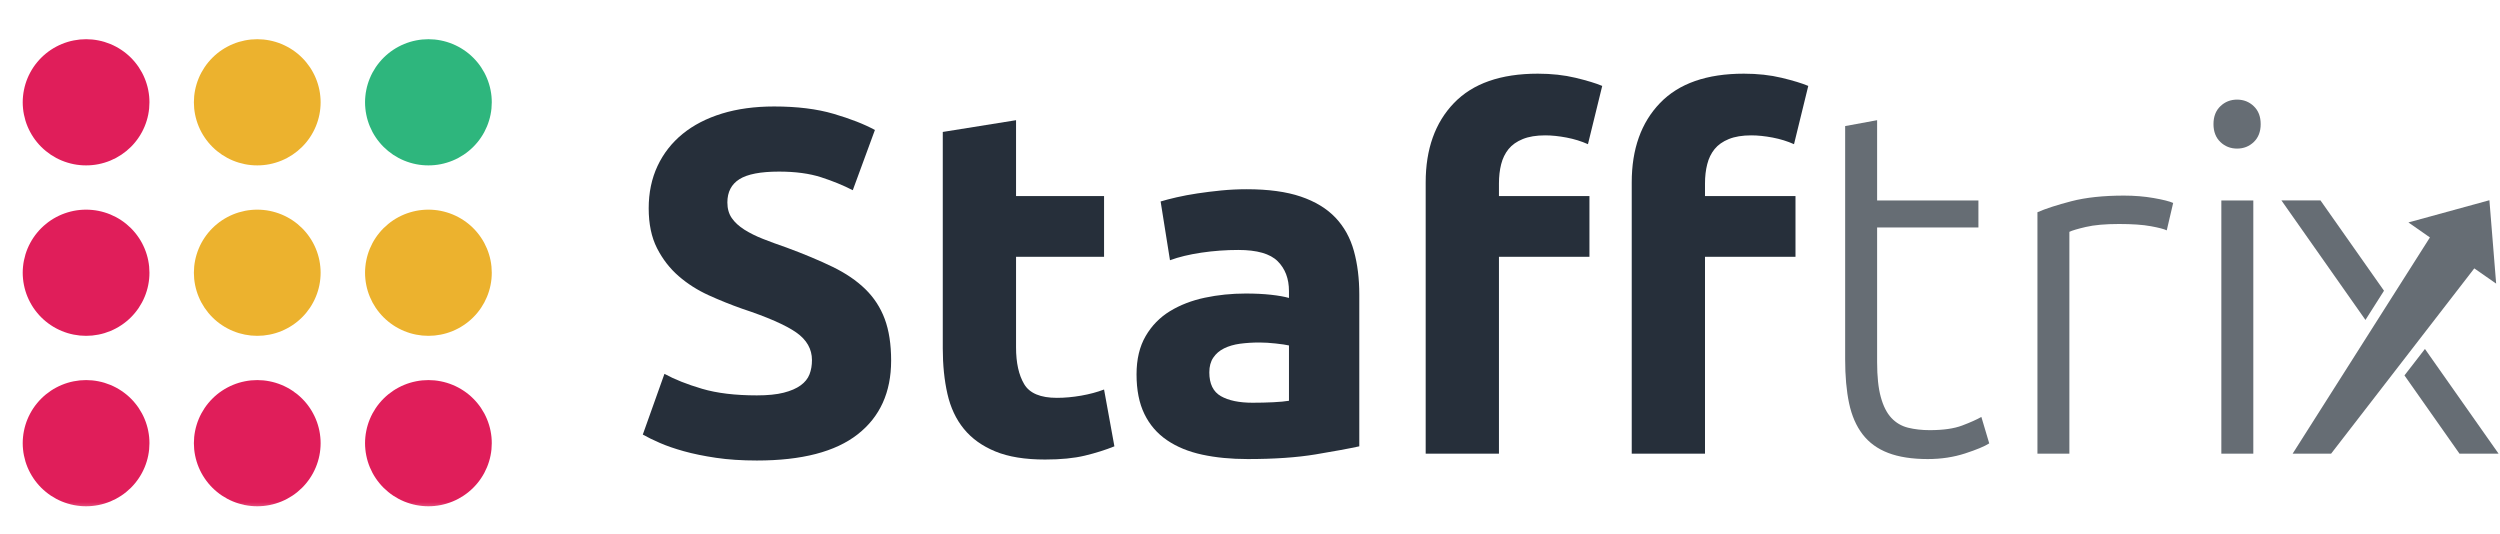
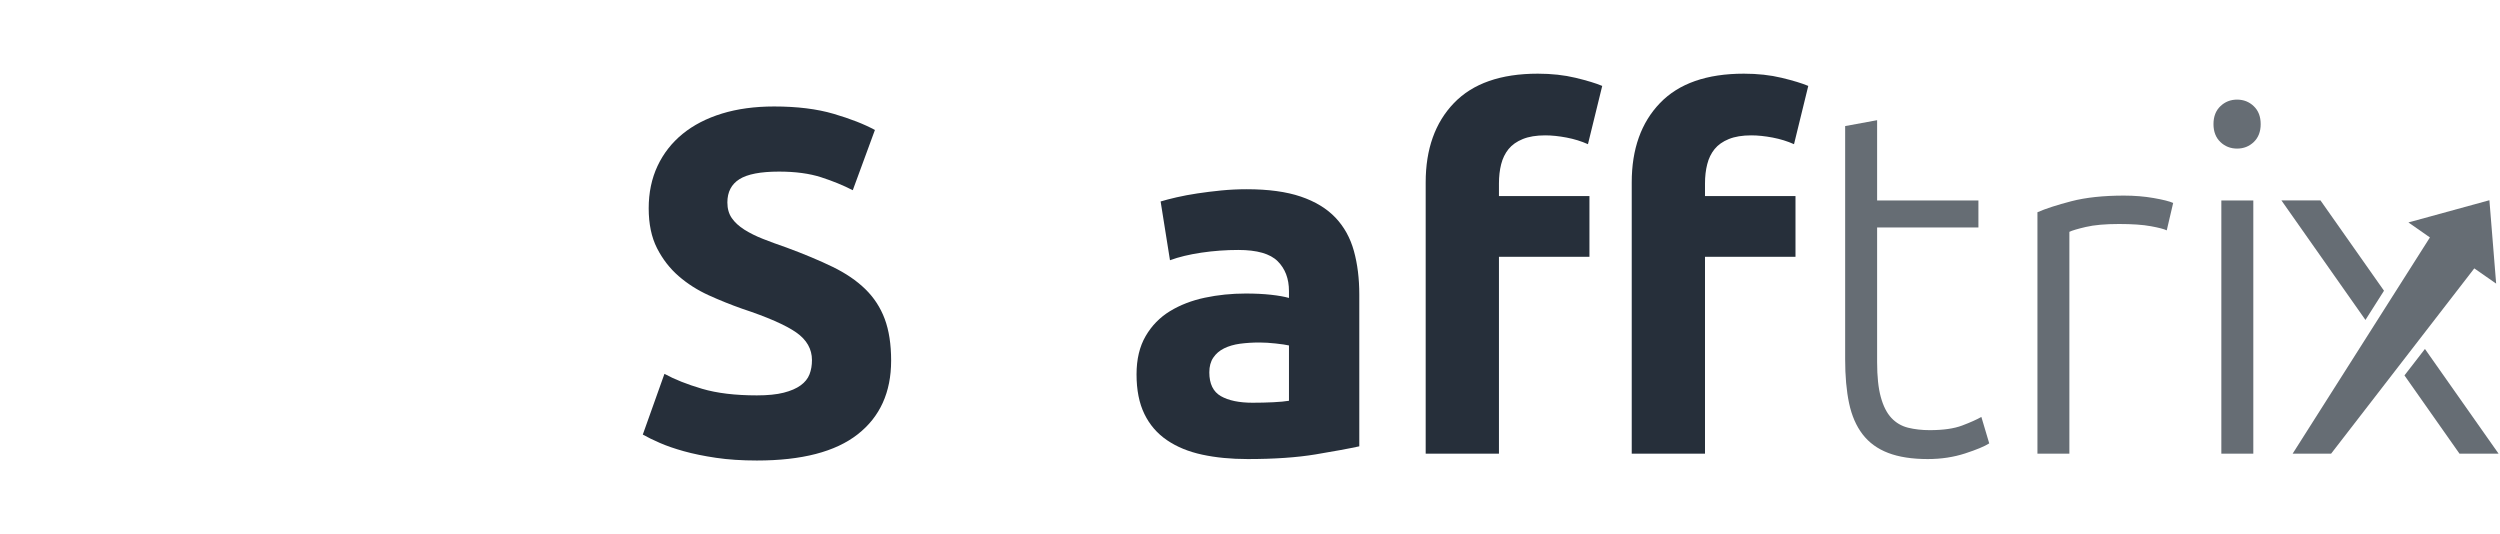
<svg xmlns="http://www.w3.org/2000/svg" width="117" height="25" viewBox="0 0 117 25" fill="none">
  <mask id="mask0_42_605" style="mask-type:luminance" maskUnits="userSpaceOnUse" x="0" y="0" width="25" height="25">
    <path d="M0 0.547H24.083V24.453H0V0.547Z" fill="white" />
  </mask>
  <g mask="url(#mask0_42_605)">
    <mask id="mask1_42_605" style="mask-type:luminance" maskUnits="userSpaceOnUse" x="-1" y="0" width="26" height="25">
-       <path d="M24.101 0.547H-0.047V24.469H24.101V0.547Z" fill="white" />
-     </mask>
+       </mask>
    <g mask="url(#mask1_42_605)">
      <path d="M17.084 20.741C17.084 20.837 17.089 20.934 17.099 21.03C17.108 21.126 17.122 21.222 17.142 21.317C17.16 21.412 17.184 21.505 17.212 21.598C17.24 21.691 17.273 21.782 17.31 21.871C17.347 21.96 17.389 22.047 17.434 22.133C17.48 22.218 17.53 22.301 17.584 22.381C17.638 22.462 17.696 22.539 17.758 22.614C17.819 22.689 17.884 22.76 17.953 22.829C18.022 22.897 18.094 22.962 18.169 23.023C18.244 23.085 18.322 23.142 18.402 23.196C18.483 23.249 18.566 23.299 18.652 23.345C18.738 23.39 18.825 23.432 18.915 23.469C19.005 23.506 19.096 23.538 19.189 23.566C19.282 23.594 19.376 23.618 19.471 23.637C19.566 23.655 19.662 23.67 19.759 23.679C19.856 23.689 19.953 23.693 20.05 23.693C20.147 23.693 20.244 23.689 20.34 23.679C20.437 23.67 20.533 23.655 20.628 23.637C20.723 23.618 20.817 23.594 20.91 23.566C21.003 23.538 21.095 23.506 21.184 23.469C21.274 23.432 21.362 23.39 21.448 23.345C21.533 23.299 21.616 23.249 21.697 23.196C21.778 23.142 21.856 23.085 21.931 23.023C22.006 22.962 22.078 22.897 22.146 22.829C22.215 22.76 22.28 22.689 22.342 22.614C22.404 22.539 22.461 22.462 22.515 22.381C22.569 22.301 22.619 22.218 22.665 22.133C22.71 22.047 22.752 21.96 22.789 21.871C22.826 21.782 22.859 21.691 22.887 21.598C22.916 21.505 22.939 21.412 22.958 21.317C22.977 21.222 22.991 21.126 23.001 21.03C23.01 20.934 23.015 20.837 23.015 20.741C23.015 20.644 23.01 20.547 23.001 20.451C22.991 20.355 22.977 20.26 22.958 20.165C22.939 20.07 22.916 19.976 22.887 19.884C22.859 19.791 22.826 19.7 22.789 19.611C22.752 19.521 22.71 19.434 22.665 19.349C22.619 19.264 22.569 19.181 22.515 19.1C22.461 19.02 22.404 18.942 22.342 18.868C22.28 18.793 22.215 18.721 22.146 18.653C22.078 18.584 22.006 18.52 21.931 18.458C21.856 18.397 21.778 18.34 21.697 18.286C21.616 18.232 21.533 18.182 21.448 18.137C21.362 18.091 21.274 18.05 21.184 18.013C21.095 17.976 21.003 17.943 20.91 17.915C20.817 17.887 20.723 17.864 20.628 17.845C20.533 17.826 20.437 17.812 20.34 17.802C20.244 17.793 20.147 17.788 20.05 17.788C19.953 17.788 19.856 17.793 19.759 17.802C19.662 17.812 19.566 17.826 19.471 17.845C19.376 17.864 19.282 17.887 19.189 17.915C19.096 17.943 19.005 17.976 18.915 18.013C18.825 18.05 18.738 18.091 18.652 18.137C18.566 18.182 18.483 18.232 18.402 18.286C18.322 18.34 18.244 18.397 18.169 18.458C18.094 18.52 18.022 18.584 17.953 18.653C17.884 18.721 17.819 18.793 17.758 18.868C17.696 18.942 17.638 19.02 17.584 19.1C17.53 19.181 17.48 19.264 17.434 19.349C17.389 19.434 17.347 19.521 17.31 19.611C17.273 19.7 17.24 19.791 17.212 19.884C17.184 19.976 17.16 20.07 17.142 20.165C17.122 20.26 17.108 20.355 17.099 20.451C17.089 20.547 17.084 20.644 17.084 20.741Z" fill="#E01E5A" />
      <path d="M17.084 12.764C17.084 12.861 17.089 12.957 17.099 13.053C17.108 13.15 17.122 13.245 17.142 13.34C17.16 13.435 17.184 13.529 17.212 13.621C17.24 13.714 17.273 13.805 17.31 13.894C17.347 13.983 17.389 14.071 17.434 14.156C17.48 14.241 17.53 14.324 17.584 14.405C17.638 14.485 17.696 14.562 17.758 14.637C17.819 14.712 17.884 14.784 17.953 14.852C18.022 14.921 18.094 14.985 18.169 15.047C18.244 15.108 18.322 15.166 18.402 15.219C18.483 15.273 18.566 15.323 18.652 15.368C18.738 15.414 18.825 15.455 18.915 15.492C19.005 15.529 19.096 15.562 19.189 15.59C19.282 15.618 19.376 15.641 19.471 15.66C19.566 15.679 19.662 15.693 19.759 15.703C19.856 15.712 19.953 15.717 20.05 15.717C20.147 15.717 20.244 15.712 20.34 15.703C20.437 15.693 20.533 15.679 20.628 15.66C20.723 15.641 20.817 15.618 20.91 15.59C21.003 15.562 21.095 15.529 21.184 15.492C21.274 15.455 21.362 15.414 21.448 15.368C21.533 15.323 21.616 15.273 21.697 15.219C21.778 15.166 21.856 15.108 21.931 15.047C22.006 14.985 22.078 14.921 22.146 14.852C22.215 14.784 22.28 14.712 22.342 14.637C22.404 14.562 22.461 14.485 22.515 14.405C22.569 14.324 22.619 14.241 22.665 14.156C22.71 14.071 22.752 13.983 22.789 13.894C22.826 13.805 22.859 13.714 22.887 13.621C22.916 13.529 22.939 13.435 22.958 13.34C22.977 13.245 22.991 13.15 23.001 13.053C23.01 12.957 23.015 12.861 23.015 12.764C23.015 12.668 23.01 12.571 23.001 12.475C22.991 12.379 22.977 12.283 22.958 12.188C22.939 12.093 22.916 12 22.887 11.907C22.859 11.814 22.826 11.724 22.789 11.634C22.752 11.545 22.71 11.458 22.665 11.372C22.619 11.287 22.569 11.204 22.515 11.124C22.461 11.043 22.404 10.966 22.342 10.891C22.28 10.816 22.215 10.745 22.146 10.676C22.078 10.608 22.006 10.543 21.931 10.482C21.856 10.42 21.778 10.363 21.697 10.309C21.616 10.255 21.533 10.206 21.448 10.16C21.362 10.115 21.274 10.073 21.184 10.036C21.095 9.999 21.003 9.967 20.91 9.939C20.817 9.911 20.723 9.887 20.628 9.868C20.533 9.849 20.437 9.835 20.34 9.826C20.244 9.816 20.147 9.812 20.05 9.812C19.953 9.812 19.856 9.816 19.759 9.826C19.662 9.835 19.566 9.849 19.471 9.868C19.376 9.887 19.282 9.911 19.189 9.939C19.096 9.967 19.005 9.999 18.915 10.036C18.825 10.073 18.738 10.115 18.652 10.16C18.566 10.206 18.483 10.255 18.402 10.309C18.322 10.363 18.244 10.42 18.169 10.482C18.094 10.543 18.022 10.608 17.953 10.676C17.884 10.745 17.819 10.816 17.758 10.891C17.696 10.966 17.638 11.043 17.584 11.124C17.53 11.204 17.48 11.287 17.434 11.372C17.389 11.458 17.347 11.545 17.31 11.634C17.273 11.724 17.24 11.814 17.212 11.907C17.184 12 17.16 12.093 17.142 12.188C17.122 12.283 17.108 12.379 17.099 12.475C17.089 12.571 17.084 12.668 17.084 12.764Z" fill="#ECB22E" />
      <path d="M17.084 4.788C17.084 4.884 17.089 4.981 17.099 5.077C17.108 5.173 17.122 5.269 17.142 5.364C17.16 5.459 17.184 5.552 17.212 5.645C17.24 5.738 17.273 5.828 17.31 5.918C17.347 6.007 17.389 6.094 17.434 6.18C17.48 6.265 17.53 6.348 17.584 6.428C17.638 6.509 17.696 6.586 17.758 6.661C17.819 6.736 17.884 6.807 17.953 6.876C18.022 6.944 18.094 7.009 18.169 7.07C18.244 7.131 18.322 7.189 18.402 7.243C18.483 7.296 18.566 7.346 18.652 7.392C18.738 7.437 18.825 7.479 18.915 7.516C19.005 7.553 19.096 7.585 19.189 7.613C19.282 7.641 19.376 7.665 19.471 7.684C19.566 7.703 19.662 7.717 19.759 7.726C19.856 7.736 19.953 7.74 20.05 7.74C20.147 7.74 20.244 7.736 20.34 7.726C20.437 7.717 20.533 7.703 20.628 7.684C20.723 7.665 20.817 7.641 20.91 7.613C21.003 7.585 21.095 7.553 21.184 7.516C21.274 7.479 21.362 7.437 21.448 7.392C21.533 7.346 21.616 7.296 21.697 7.243C21.778 7.189 21.856 7.131 21.931 7.07C22.006 7.009 22.078 6.944 22.146 6.876C22.215 6.807 22.28 6.736 22.342 6.661C22.404 6.586 22.461 6.509 22.515 6.428C22.569 6.348 22.619 6.265 22.665 6.18C22.71 6.094 22.752 6.007 22.789 5.918C22.826 5.828 22.859 5.738 22.887 5.645C22.916 5.552 22.939 5.459 22.958 5.364C22.977 5.269 22.991 5.173 23.001 5.077C23.01 4.981 23.015 4.884 23.015 4.788C23.015 4.691 23.01 4.595 23.001 4.498C22.991 4.402 22.977 4.306 22.958 4.212C22.939 4.117 22.916 4.023 22.887 3.931C22.859 3.838 22.826 3.747 22.789 3.658C22.752 3.568 22.71 3.481 22.665 3.396C22.619 3.311 22.569 3.228 22.515 3.147C22.461 3.067 22.404 2.989 22.342 2.915C22.28 2.84 22.215 2.768 22.146 2.7C22.078 2.631 22.006 2.567 21.931 2.505C21.856 2.444 21.778 2.386 21.697 2.333C21.616 2.279 21.533 2.229 21.448 2.184C21.362 2.138 21.274 2.097 21.184 2.06C21.095 2.023 21.003 1.99 20.91 1.962C20.817 1.934 20.723 1.911 20.628 1.892C20.533 1.873 20.437 1.859 20.34 1.849C20.244 1.84 20.147 1.835 20.05 1.835C19.953 1.835 19.856 1.84 19.759 1.849C19.662 1.859 19.566 1.873 19.471 1.892C19.376 1.911 19.282 1.934 19.189 1.962C19.096 1.99 19.005 2.023 18.915 2.06C18.825 2.097 18.738 2.138 18.652 2.184C18.566 2.229 18.483 2.279 18.402 2.333C18.322 2.386 18.244 2.444 18.169 2.505C18.094 2.567 18.022 2.631 17.953 2.7C17.884 2.768 17.819 2.84 17.758 2.915C17.696 2.989 17.638 3.067 17.584 3.147C17.53 3.228 17.48 3.311 17.434 3.396C17.389 3.481 17.347 3.568 17.31 3.658C17.273 3.747 17.24 3.838 17.212 3.931C17.184 4.023 17.16 4.117 17.142 4.212C17.122 4.306 17.108 4.402 17.099 4.498C17.089 4.595 17.084 4.691 17.084 4.788Z" fill="#2EB67D" />
      <path d="M9.074 20.741C9.074 20.837 9.079 20.934 9.088 21.03C9.098 21.126 9.112 21.222 9.131 21.317C9.15 21.412 9.174 21.505 9.202 21.598C9.23 21.691 9.263 21.782 9.3 21.871C9.337 21.96 9.378 22.047 9.424 22.133C9.47 22.218 9.52 22.301 9.574 22.381C9.628 22.462 9.686 22.539 9.747 22.614C9.809 22.689 9.874 22.76 9.943 22.829C10.011 22.897 10.083 22.962 10.158 23.023C10.233 23.085 10.311 23.142 10.392 23.196C10.473 23.249 10.556 23.299 10.642 23.345C10.727 23.39 10.815 23.432 10.905 23.469C10.994 23.506 11.086 23.538 11.178 23.566C11.272 23.594 11.366 23.618 11.461 23.637C11.556 23.655 11.652 23.67 11.749 23.679C11.845 23.689 11.942 23.693 12.039 23.693C12.136 23.693 12.233 23.689 12.33 23.679C12.427 23.67 12.523 23.655 12.618 23.637C12.713 23.618 12.807 23.594 12.9 23.566C12.993 23.538 13.084 23.506 13.174 23.469C13.264 23.432 13.351 23.39 13.437 23.345C13.523 23.299 13.606 23.249 13.687 23.196C13.768 23.142 13.845 23.085 13.921 23.023C13.995 22.962 14.067 22.897 14.136 22.829C14.205 22.76 14.27 22.689 14.332 22.614C14.393 22.539 14.451 22.462 14.505 22.381C14.559 22.301 14.609 22.218 14.654 22.133C14.7 22.047 14.742 21.96 14.779 21.871C14.816 21.782 14.849 21.691 14.877 21.598C14.905 21.505 14.929 21.412 14.948 21.317C14.967 21.222 14.981 21.126 14.99 21.03C15 20.934 15.005 20.837 15.005 20.741C15.005 20.644 15 20.547 14.99 20.451C14.981 20.355 14.967 20.26 14.948 20.165C14.929 20.07 14.905 19.976 14.877 19.884C14.849 19.791 14.816 19.7 14.779 19.611C14.742 19.521 14.7 19.434 14.654 19.349C14.609 19.264 14.559 19.181 14.505 19.1C14.451 19.02 14.393 18.942 14.332 18.868C14.27 18.793 14.205 18.721 14.136 18.653C14.067 18.584 13.995 18.52 13.921 18.458C13.845 18.397 13.768 18.34 13.687 18.286C13.606 18.232 13.523 18.182 13.437 18.137C13.351 18.091 13.264 18.05 13.174 18.013C13.084 17.976 12.993 17.943 12.9 17.915C12.807 17.887 12.713 17.864 12.618 17.845C12.523 17.826 12.427 17.812 12.33 17.802C12.233 17.793 12.136 17.788 12.039 17.788C11.942 17.788 11.845 17.793 11.749 17.802C11.652 17.812 11.556 17.826 11.461 17.845C11.366 17.864 11.272 17.887 11.178 17.915C11.086 17.943 10.994 17.976 10.905 18.013C10.815 18.05 10.727 18.091 10.642 18.137C10.556 18.182 10.473 18.232 10.392 18.286C10.311 18.34 10.233 18.397 10.158 18.458C10.083 18.52 10.011 18.584 9.943 18.653C9.874 18.721 9.809 18.793 9.747 18.868C9.686 18.942 9.628 19.02 9.574 19.1C9.52 19.181 9.47 19.264 9.424 19.349C9.378 19.434 9.337 19.521 9.3 19.611C9.263 19.7 9.23 19.791 9.202 19.884C9.174 19.976 9.15 20.07 9.131 20.165C9.112 20.26 9.098 20.355 9.088 20.451C9.079 20.547 9.074 20.644 9.074 20.741Z" fill="#E01E5A" />
      <path d="M9.074 12.764C9.074 12.861 9.079 12.957 9.088 13.053C9.098 13.15 9.112 13.245 9.131 13.34C9.15 13.435 9.174 13.529 9.202 13.621C9.23 13.714 9.263 13.805 9.3 13.894C9.337 13.983 9.378 14.071 9.424 14.156C9.47 14.241 9.52 14.324 9.574 14.405C9.628 14.485 9.686 14.562 9.747 14.637C9.809 14.712 9.874 14.784 9.943 14.852C10.011 14.921 10.083 14.985 10.158 15.047C10.233 15.108 10.311 15.166 10.392 15.219C10.473 15.273 10.556 15.323 10.642 15.368C10.727 15.414 10.815 15.455 10.905 15.492C10.994 15.529 11.086 15.562 11.178 15.59C11.272 15.618 11.366 15.641 11.461 15.66C11.556 15.679 11.652 15.693 11.749 15.703C11.845 15.712 11.942 15.717 12.039 15.717C12.136 15.717 12.233 15.712 12.33 15.703C12.427 15.693 12.523 15.679 12.618 15.66C12.713 15.641 12.807 15.618 12.9 15.59C12.993 15.562 13.084 15.529 13.174 15.492C13.264 15.455 13.351 15.414 13.437 15.368C13.523 15.323 13.606 15.273 13.687 15.219C13.768 15.166 13.845 15.108 13.921 15.047C13.995 14.985 14.067 14.921 14.136 14.852C14.205 14.784 14.27 14.712 14.332 14.637C14.393 14.562 14.451 14.485 14.505 14.405C14.559 14.324 14.609 14.241 14.654 14.156C14.7 14.071 14.742 13.983 14.779 13.894C14.816 13.805 14.849 13.714 14.877 13.621C14.905 13.529 14.929 13.435 14.948 13.34C14.967 13.245 14.981 13.15 14.99 13.053C15 12.957 15.005 12.861 15.005 12.764C15.005 12.668 15 12.571 14.99 12.475C14.981 12.379 14.967 12.283 14.948 12.188C14.929 12.093 14.905 12 14.877 11.907C14.849 11.814 14.816 11.724 14.779 11.634C14.742 11.545 14.7 11.458 14.654 11.372C14.609 11.287 14.559 11.204 14.505 11.124C14.451 11.043 14.393 10.966 14.332 10.891C14.27 10.816 14.205 10.745 14.136 10.676C14.067 10.608 13.995 10.543 13.921 10.482C13.845 10.42 13.768 10.363 13.687 10.309C13.606 10.255 13.523 10.206 13.437 10.16C13.351 10.115 13.264 10.073 13.174 10.036C13.084 9.999 12.993 9.967 12.9 9.939C12.807 9.911 12.713 9.887 12.618 9.868C12.523 9.849 12.427 9.835 12.33 9.826C12.233 9.816 12.136 9.812 12.039 9.812C11.942 9.812 11.845 9.816 11.749 9.826C11.652 9.835 11.556 9.849 11.461 9.868C11.366 9.887 11.272 9.911 11.178 9.939C11.086 9.967 10.994 9.999 10.905 10.036C10.815 10.073 10.727 10.115 10.642 10.16C10.556 10.206 10.473 10.255 10.392 10.309C10.311 10.363 10.233 10.42 10.158 10.482C10.083 10.543 10.011 10.608 9.943 10.676C9.874 10.745 9.809 10.816 9.747 10.891C9.686 10.966 9.628 11.043 9.574 11.124C9.52 11.204 9.47 11.287 9.424 11.372C9.378 11.458 9.337 11.545 9.3 11.634C9.263 11.724 9.23 11.814 9.202 11.907C9.174 12 9.15 12.093 9.131 12.188C9.112 12.283 9.098 12.379 9.088 12.475C9.079 12.571 9.074 12.668 9.074 12.764Z" fill="#ECB22E" />
      <path d="M9.074 4.788C9.074 4.884 9.079 4.981 9.088 5.077C9.098 5.173 9.112 5.269 9.131 5.364C9.15 5.459 9.174 5.552 9.202 5.645C9.23 5.738 9.263 5.828 9.3 5.918C9.337 6.007 9.378 6.094 9.424 6.18C9.47 6.265 9.52 6.348 9.574 6.428C9.628 6.509 9.686 6.586 9.747 6.661C9.809 6.736 9.874 6.807 9.943 6.876C10.011 6.944 10.083 7.009 10.158 7.07C10.233 7.131 10.311 7.189 10.392 7.243C10.473 7.296 10.556 7.346 10.642 7.392C10.727 7.437 10.815 7.479 10.905 7.516C10.994 7.553 11.086 7.585 11.178 7.613C11.272 7.641 11.366 7.665 11.461 7.684C11.556 7.703 11.652 7.717 11.749 7.726C11.845 7.736 11.942 7.74 12.039 7.74C12.136 7.74 12.233 7.736 12.33 7.726C12.427 7.717 12.523 7.703 12.618 7.684C12.713 7.665 12.807 7.641 12.9 7.613C12.993 7.585 13.084 7.553 13.174 7.516C13.264 7.479 13.351 7.437 13.437 7.392C13.523 7.346 13.606 7.296 13.687 7.243C13.768 7.189 13.845 7.131 13.921 7.07C13.995 7.009 14.067 6.944 14.136 6.876C14.205 6.807 14.27 6.736 14.332 6.661C14.393 6.586 14.451 6.509 14.505 6.428C14.559 6.348 14.609 6.265 14.654 6.18C14.7 6.094 14.742 6.007 14.779 5.918C14.816 5.828 14.849 5.738 14.877 5.645C14.905 5.552 14.929 5.459 14.948 5.364C14.967 5.269 14.981 5.173 14.99 5.077C15 4.981 15.005 4.884 15.005 4.788C15.005 4.691 15 4.595 14.99 4.498C14.981 4.402 14.967 4.306 14.948 4.212C14.929 4.117 14.905 4.023 14.877 3.931C14.849 3.838 14.816 3.747 14.779 3.658C14.742 3.568 14.7 3.481 14.654 3.396C14.609 3.311 14.559 3.228 14.505 3.147C14.451 3.067 14.393 2.989 14.332 2.915C14.27 2.84 14.205 2.768 14.136 2.7C14.067 2.631 13.995 2.567 13.921 2.505C13.845 2.444 13.768 2.386 13.687 2.333C13.606 2.279 13.523 2.229 13.437 2.184C13.351 2.138 13.264 2.097 13.174 2.06C13.084 2.023 12.993 1.99 12.9 1.962C12.807 1.934 12.713 1.911 12.618 1.892C12.523 1.873 12.427 1.859 12.33 1.849C12.233 1.84 12.136 1.835 12.039 1.835C11.942 1.835 11.845 1.84 11.749 1.849C11.652 1.859 11.556 1.873 11.461 1.892C11.366 1.911 11.272 1.934 11.178 1.962C11.086 1.99 10.994 2.023 10.905 2.06C10.815 2.097 10.727 2.138 10.642 2.184C10.556 2.229 10.473 2.279 10.392 2.333C10.311 2.386 10.233 2.444 10.158 2.505C10.083 2.567 10.011 2.631 9.943 2.7C9.874 2.768 9.809 2.84 9.747 2.915C9.686 2.989 9.628 3.067 9.574 3.147C9.52 3.228 9.47 3.311 9.424 3.396C9.378 3.481 9.337 3.568 9.3 3.658C9.263 3.747 9.23 3.838 9.202 3.931C9.174 4.023 9.15 4.117 9.131 4.212C9.112 4.306 9.098 4.402 9.088 4.498C9.079 4.595 9.074 4.691 9.074 4.788Z" fill="#ECB22E" />
      <path d="M1.063 20.741C1.063 20.837 1.068 20.934 1.078 21.03C1.087 21.126 1.101 21.222 1.121 21.317C1.14 21.412 1.163 21.505 1.191 21.598C1.219 21.691 1.252 21.782 1.289 21.871C1.326 21.96 1.368 22.047 1.414 22.133C1.46 22.218 1.509 22.301 1.563 22.381C1.617 22.462 1.675 22.539 1.737 22.614C1.798 22.689 1.863 22.76 1.932 22.829C2.001 22.897 2.073 22.962 2.148 23.023C2.223 23.085 2.301 23.142 2.381 23.196C2.462 23.249 2.545 23.299 2.631 23.345C2.717 23.39 2.804 23.432 2.894 23.469C2.984 23.506 3.075 23.538 3.168 23.566C3.261 23.594 3.355 23.618 3.45 23.637C3.546 23.655 3.642 23.67 3.738 23.679C3.835 23.689 3.932 23.693 4.029 23.693C4.126 23.693 4.223 23.689 4.319 23.679C4.416 23.67 4.512 23.655 4.607 23.637C4.703 23.618 4.797 23.594 4.89 23.566C4.982 23.538 5.074 23.506 5.164 23.469C5.253 23.432 5.341 23.39 5.427 23.345C5.512 23.299 5.596 23.249 5.676 23.196C5.757 23.142 5.835 23.085 5.91 23.023C5.985 22.962 6.057 22.897 6.126 22.829C6.194 22.76 6.26 22.689 6.321 22.614C6.383 22.539 6.44 22.462 6.494 22.381C6.548 22.301 6.598 22.218 6.644 22.133C6.69 22.047 6.731 21.96 6.768 21.871C6.806 21.782 6.838 21.691 6.866 21.598C6.895 21.505 6.918 21.412 6.937 21.317C6.956 21.222 6.97 21.126 6.98 21.03C6.989 20.934 6.994 20.837 6.994 20.741C6.994 20.644 6.989 20.547 6.98 20.451C6.97 20.355 6.956 20.26 6.937 20.165C6.918 20.07 6.895 19.976 6.866 19.884C6.838 19.791 6.806 19.7 6.768 19.611C6.731 19.521 6.69 19.434 6.644 19.349C6.598 19.264 6.548 19.181 6.494 19.1C6.44 19.02 6.383 18.942 6.321 18.868C6.26 18.793 6.194 18.721 6.126 18.653C6.057 18.584 5.985 18.52 5.91 18.458C5.835 18.397 5.757 18.34 5.676 18.286C5.596 18.232 5.512 18.182 5.427 18.137C5.341 18.091 5.253 18.05 5.164 18.013C5.074 17.976 4.982 17.943 4.89 17.915C4.797 17.887 4.703 17.864 4.607 17.845C4.512 17.826 4.416 17.812 4.319 17.802C4.223 17.793 4.126 17.788 4.029 17.788C3.932 17.788 3.835 17.793 3.738 17.802C3.642 17.812 3.546 17.826 3.45 17.845C3.355 17.864 3.261 17.887 3.168 17.915C3.075 17.943 2.984 17.976 2.894 18.013C2.804 18.05 2.717 18.091 2.631 18.137C2.545 18.182 2.462 18.232 2.381 18.286C2.301 18.34 2.223 18.397 2.148 18.458C2.073 18.52 2.001 18.584 1.932 18.653C1.863 18.721 1.798 18.793 1.737 18.868C1.675 18.942 1.617 19.02 1.563 19.1C1.509 19.181 1.46 19.264 1.414 19.349C1.368 19.434 1.326 19.521 1.289 19.611C1.252 19.7 1.219 19.791 1.191 19.884C1.163 19.976 1.14 20.07 1.121 20.165C1.101 20.26 1.087 20.355 1.078 20.451C1.068 20.547 1.063 20.644 1.063 20.741Z" fill="#E01E5A" />
      <path d="M1.063 12.764C1.063 12.861 1.068 12.957 1.078 13.053C1.087 13.15 1.101 13.245 1.121 13.34C1.14 13.435 1.163 13.529 1.191 13.621C1.219 13.714 1.252 13.805 1.289 13.894C1.326 13.983 1.368 14.071 1.414 14.156C1.46 14.241 1.509 14.324 1.563 14.405C1.617 14.485 1.675 14.562 1.737 14.637C1.798 14.712 1.863 14.784 1.932 14.852C2.001 14.921 2.073 14.985 2.148 15.047C2.223 15.108 2.301 15.166 2.381 15.219C2.462 15.273 2.545 15.323 2.631 15.368C2.717 15.414 2.804 15.455 2.894 15.492C2.984 15.529 3.075 15.562 3.168 15.59C3.261 15.618 3.355 15.641 3.45 15.66C3.546 15.679 3.642 15.693 3.738 15.703C3.835 15.712 3.932 15.717 4.029 15.717C4.126 15.717 4.223 15.712 4.319 15.703C4.416 15.693 4.512 15.679 4.607 15.66C4.703 15.641 4.797 15.618 4.89 15.59C4.982 15.562 5.074 15.529 5.164 15.492C5.253 15.455 5.341 15.414 5.427 15.368C5.512 15.323 5.596 15.273 5.676 15.219C5.757 15.166 5.835 15.108 5.91 15.047C5.985 14.985 6.057 14.921 6.126 14.852C6.194 14.784 6.26 14.712 6.321 14.637C6.383 14.562 6.44 14.485 6.494 14.405C6.548 14.324 6.598 14.241 6.644 14.156C6.69 14.071 6.731 13.983 6.768 13.894C6.806 13.805 6.838 13.714 6.866 13.621C6.895 13.529 6.918 13.435 6.937 13.34C6.956 13.245 6.97 13.15 6.98 13.053C6.989 12.957 6.994 12.861 6.994 12.764C6.994 12.668 6.989 12.571 6.98 12.475C6.97 12.379 6.956 12.283 6.937 12.188C6.918 12.093 6.895 12 6.866 11.907C6.838 11.814 6.806 11.724 6.768 11.634C6.731 11.545 6.69 11.458 6.644 11.372C6.598 11.287 6.548 11.204 6.494 11.124C6.44 11.043 6.383 10.966 6.321 10.891C6.26 10.816 6.194 10.745 6.126 10.676C6.057 10.608 5.985 10.543 5.91 10.482C5.835 10.42 5.757 10.363 5.676 10.309C5.596 10.255 5.512 10.206 5.427 10.16C5.341 10.115 5.253 10.073 5.164 10.036C5.074 9.999 4.982 9.967 4.89 9.939C4.797 9.911 4.703 9.887 4.607 9.868C4.512 9.849 4.416 9.835 4.319 9.826C4.223 9.816 4.126 9.812 4.029 9.812C3.932 9.812 3.835 9.816 3.738 9.826C3.642 9.835 3.546 9.849 3.45 9.868C3.355 9.887 3.261 9.911 3.168 9.939C3.075 9.967 2.984 9.999 2.894 10.036C2.804 10.073 2.717 10.115 2.631 10.16C2.545 10.206 2.462 10.255 2.381 10.309C2.301 10.363 2.223 10.42 2.148 10.482C2.073 10.543 2.001 10.608 1.932 10.676C1.863 10.745 1.798 10.816 1.737 10.891C1.675 10.966 1.617 11.043 1.563 11.124C1.509 11.204 1.46 11.287 1.414 11.372C1.368 11.458 1.326 11.545 1.289 11.634C1.252 11.724 1.219 11.814 1.191 11.907C1.163 12 1.14 12.093 1.121 12.188C1.101 12.283 1.087 12.379 1.078 12.475C1.068 12.571 1.063 12.668 1.063 12.764Z" fill="#E01E5A" />
      <path d="M1.063 4.788C1.063 4.884 1.068 4.981 1.078 5.077C1.087 5.173 1.101 5.269 1.121 5.364C1.14 5.459 1.163 5.552 1.191 5.645C1.219 5.738 1.252 5.828 1.289 5.918C1.326 6.007 1.368 6.094 1.414 6.18C1.46 6.265 1.509 6.348 1.563 6.428C1.617 6.509 1.675 6.586 1.737 6.661C1.798 6.736 1.863 6.807 1.932 6.876C2.001 6.944 2.073 7.009 2.148 7.07C2.223 7.131 2.301 7.189 2.381 7.243C2.462 7.296 2.545 7.346 2.631 7.392C2.717 7.437 2.804 7.479 2.894 7.516C2.984 7.553 3.075 7.585 3.168 7.613C3.261 7.641 3.355 7.665 3.45 7.684C3.546 7.703 3.642 7.717 3.738 7.726C3.835 7.736 3.932 7.74 4.029 7.74C4.126 7.74 4.223 7.736 4.319 7.726C4.416 7.717 4.512 7.703 4.607 7.684C4.703 7.665 4.797 7.641 4.89 7.613C4.982 7.585 5.074 7.553 5.164 7.516C5.253 7.479 5.341 7.437 5.427 7.392C5.512 7.346 5.596 7.296 5.676 7.243C5.757 7.189 5.835 7.131 5.91 7.07C5.985 7.009 6.057 6.944 6.126 6.876C6.194 6.807 6.26 6.736 6.321 6.661C6.383 6.586 6.44 6.509 6.494 6.428C6.548 6.348 6.598 6.265 6.644 6.18C6.69 6.094 6.731 6.007 6.768 5.918C6.806 5.828 6.838 5.738 6.866 5.645C6.895 5.552 6.918 5.459 6.937 5.364C6.956 5.269 6.97 5.173 6.98 5.077C6.989 4.981 6.994 4.884 6.994 4.788C6.994 4.691 6.989 4.595 6.98 4.498C6.97 4.402 6.956 4.306 6.937 4.212C6.918 4.117 6.895 4.023 6.866 3.931C6.838 3.838 6.806 3.747 6.768 3.658C6.731 3.568 6.69 3.481 6.644 3.396C6.598 3.311 6.548 3.228 6.494 3.147C6.44 3.067 6.383 2.989 6.321 2.915C6.26 2.84 6.194 2.768 6.126 2.7C6.057 2.631 5.985 2.567 5.91 2.505C5.835 2.444 5.757 2.386 5.676 2.333C5.596 2.279 5.512 2.229 5.427 2.184C5.341 2.138 5.253 2.097 5.164 2.06C5.074 2.023 4.982 1.99 4.89 1.962C4.797 1.934 4.703 1.911 4.607 1.892C4.512 1.873 4.416 1.859 4.319 1.849C4.223 1.84 4.126 1.835 4.029 1.835C3.932 1.835 3.835 1.84 3.738 1.849C3.642 1.859 3.546 1.873 3.45 1.892C3.355 1.911 3.261 1.934 3.168 1.962C3.075 1.99 2.984 2.023 2.894 2.06C2.804 2.097 2.717 2.138 2.631 2.184C2.545 2.229 2.462 2.279 2.381 2.333C2.301 2.386 2.223 2.444 2.148 2.505C2.073 2.567 2.001 2.631 1.932 2.7C1.863 2.768 1.798 2.84 1.737 2.915C1.675 2.989 1.617 3.067 1.563 3.147C1.509 3.228 1.46 3.311 1.414 3.396C1.368 3.481 1.326 3.568 1.289 3.658C1.252 3.747 1.219 3.838 1.191 3.931C1.163 4.023 1.14 4.117 1.121 4.212C1.101 4.306 1.087 4.402 1.078 4.498C1.068 4.595 1.063 4.691 1.063 4.788Z" fill="#E01E5A" />
    </g>
  </g>
  <path d="M35.422 18.504C35.929 18.504 36.346 18.462 36.677 18.378C37.007 18.294 37.271 18.18 37.471 18.034C37.67 17.89 37.808 17.718 37.885 17.519C37.962 17.32 38 17.099 38 16.854C38 16.335 37.755 15.903 37.264 15.559C36.772 15.216 35.929 14.845 34.732 14.448C34.21 14.264 33.688 14.055 33.167 13.818C32.645 13.581 32.177 13.283 31.763 12.924C31.349 12.565 31.011 12.13 30.75 11.618C30.489 11.106 30.359 10.483 30.359 9.75C30.359 9.016 30.497 8.356 30.773 7.767C31.049 7.18 31.441 6.679 31.947 6.266C32.453 5.854 33.067 5.537 33.788 5.315C34.509 5.094 35.322 4.983 36.228 4.983C37.302 4.983 38.23 5.097 39.013 5.327C39.795 5.556 40.44 5.808 40.946 6.083L39.91 8.902C39.465 8.673 38.97 8.471 38.426 8.295C37.881 8.119 37.225 8.031 36.458 8.031C35.599 8.031 34.981 8.149 34.605 8.386C34.229 8.623 34.041 8.986 34.041 9.475C34.041 9.765 34.111 10.01 34.249 10.208C34.387 10.407 34.582 10.586 34.835 10.747C35.089 10.907 35.38 11.053 35.71 11.182C36.04 11.312 36.404 11.446 36.803 11.583C37.632 11.889 38.353 12.191 38.967 12.489C39.58 12.787 40.09 13.134 40.497 13.531C40.904 13.929 41.207 14.395 41.406 14.929C41.605 15.464 41.705 16.113 41.705 16.877C41.705 18.359 41.184 19.509 40.14 20.326C39.097 21.144 37.524 21.552 35.422 21.552C34.717 21.552 34.08 21.51 33.512 21.426C32.944 21.342 32.442 21.239 32.005 21.117C31.567 20.995 31.191 20.865 30.877 20.727C30.562 20.59 30.297 20.46 30.083 20.338L31.096 17.496C31.571 17.756 32.158 17.989 32.856 18.195C33.554 18.401 34.41 18.504 35.422 18.504Z" fill="#262F3A" />
-   <path d="M44.122 6.175L47.551 5.625V9.177H51.67V12.019H47.551V16.258C47.551 16.977 47.677 17.55 47.931 17.977C48.184 18.405 48.694 18.619 49.461 18.619C49.829 18.619 50.209 18.584 50.6 18.516C50.992 18.447 51.348 18.352 51.67 18.229L52.154 20.888C51.739 21.056 51.279 21.201 50.773 21.323C50.267 21.445 49.645 21.506 48.909 21.506C47.973 21.506 47.198 21.381 46.584 21.128C45.97 20.876 45.48 20.525 45.111 20.074C44.743 19.624 44.486 19.077 44.34 18.436C44.194 17.794 44.122 17.083 44.122 16.304V6.175Z" fill="#262F3A" />
  <path d="M58.345 8.856C59.357 8.856 60.201 8.971 60.876 9.2C61.551 9.429 62.092 9.758 62.499 10.185C62.905 10.613 63.193 11.133 63.362 11.744C63.531 12.355 63.615 13.035 63.615 13.783V20.888C63.124 20.995 62.441 21.121 61.567 21.266C60.692 21.411 59.633 21.484 58.391 21.484C57.608 21.484 56.899 21.415 56.262 21.277C55.625 21.14 55.077 20.915 54.616 20.601C54.156 20.288 53.803 19.879 53.558 19.375C53.312 18.871 53.19 18.252 53.19 17.519C53.19 16.816 53.331 16.22 53.615 15.731C53.899 15.242 54.279 14.853 54.755 14.562C55.23 14.273 55.775 14.062 56.388 13.932C57.002 13.802 57.639 13.737 58.299 13.737C58.743 13.737 59.139 13.757 59.484 13.795C59.829 13.833 60.109 13.883 60.324 13.944V13.623C60.324 13.042 60.147 12.577 59.795 12.225C59.442 11.873 58.828 11.698 57.953 11.698C57.37 11.698 56.795 11.74 56.227 11.824C55.66 11.908 55.169 12.026 54.755 12.179L54.317 9.429C54.516 9.368 54.766 9.303 55.065 9.234C55.364 9.165 55.69 9.105 56.043 9.051C56.396 8.998 56.768 8.952 57.159 8.913C57.551 8.875 57.946 8.856 58.345 8.856ZM58.621 18.848C58.958 18.848 59.281 18.84 59.587 18.825C59.894 18.81 60.14 18.787 60.324 18.756V16.167C60.186 16.136 59.979 16.106 59.703 16.075C59.426 16.045 59.173 16.029 58.943 16.029C58.621 16.029 58.318 16.049 58.034 16.086C57.75 16.125 57.501 16.198 57.286 16.304C57.071 16.411 56.902 16.556 56.78 16.74C56.657 16.923 56.596 17.152 56.596 17.427C56.596 17.962 56.776 18.332 57.136 18.539C57.497 18.745 57.992 18.848 58.621 18.848Z" fill="#262F3A" />
  <path d="M71.969 3.448C72.613 3.448 73.204 3.513 73.741 3.642C74.278 3.772 74.692 3.898 74.984 4.021L74.316 6.748C74.009 6.61 73.676 6.507 73.315 6.438C72.955 6.37 72.621 6.335 72.314 6.335C71.9 6.335 71.551 6.392 71.267 6.507C70.983 6.622 70.761 6.779 70.6 6.977C70.439 7.176 70.324 7.413 70.254 7.687C70.185 7.962 70.151 8.26 70.151 8.581V9.177H74.386V12.019H70.151V21.232H66.722V8.535C66.722 6.977 67.163 5.739 68.045 4.823C68.927 3.906 70.235 3.448 71.969 3.448ZM81.612 3.448C82.257 3.448 82.847 3.513 83.384 3.642C83.921 3.772 84.335 3.898 84.627 4.021L83.96 6.748C83.653 6.61 83.319 6.507 82.959 6.438C82.598 6.37 82.264 6.335 81.957 6.335C81.543 6.335 81.194 6.392 80.91 6.507C80.626 6.622 80.404 6.779 80.243 6.977C80.082 7.176 79.967 7.413 79.898 7.687C79.828 7.962 79.794 8.26 79.794 8.581V9.177H84.029V12.019H79.794V21.232H76.365V8.535C76.365 6.977 76.806 5.739 77.688 4.823C78.57 3.906 79.878 3.448 81.612 3.448Z" fill="#262F3A" />
  <path d="M87.849 9.383H92.59V10.644H87.849V16.946C87.849 17.618 87.906 18.165 88.022 18.584C88.137 19.005 88.302 19.329 88.516 19.558C88.731 19.788 88.992 19.941 89.299 20.017C89.606 20.093 89.944 20.131 90.312 20.131C90.941 20.131 91.447 20.059 91.831 19.914C92.214 19.769 92.513 19.635 92.728 19.513L93.096 20.75C92.881 20.888 92.505 21.045 91.969 21.22C91.431 21.395 90.849 21.484 90.22 21.484C89.483 21.484 88.865 21.388 88.367 21.197C87.868 21.006 87.469 20.716 87.17 20.326C86.871 19.937 86.66 19.452 86.537 18.871C86.414 18.291 86.353 17.603 86.353 16.808V5.9L87.849 5.625V9.383Z" fill="#262F3A" fill-opacity="0.7" />
  <path d="M99.402 9.154C99.893 9.154 100.357 9.192 100.795 9.269C101.232 9.345 101.535 9.422 101.704 9.498L101.404 10.781C101.281 10.72 101.032 10.655 100.656 10.586C100.28 10.517 99.785 10.483 99.172 10.483C98.528 10.483 98.01 10.529 97.618 10.621C97.227 10.712 96.97 10.789 96.847 10.85V21.232H95.352V9.933C95.735 9.765 96.264 9.593 96.94 9.417C97.615 9.242 98.436 9.154 99.402 9.154Z" fill="#262F3A" fill-opacity="0.7" />
  <path d="M105.8 5.808C105.8 6.16 105.693 6.438 105.478 6.645C105.263 6.851 105.002 6.954 104.695 6.954C104.389 6.954 104.128 6.851 103.913 6.645C103.698 6.438 103.591 6.16 103.591 5.808C103.591 5.457 103.698 5.178 103.913 4.972C104.128 4.765 104.389 4.662 104.695 4.662C105.002 4.662 105.263 4.765 105.478 4.972C105.693 5.178 105.8 5.457 105.8 5.808ZM105.455 21.232H103.959V9.383H105.455V21.232Z" fill="#262F3A" fill-opacity="0.7" />
  <path d="M112.529 17.569L115.104 21.231H116.933L113.487 16.331L112.529 17.569Z" fill="#262F3A" fill-opacity="0.7" />
  <path d="M116.82 13.273L116.504 9.371L112.714 10.41L113.72 11.112L107.296 21.231H109.096L115.797 12.56L116.82 13.273Z" fill="#262F3A" fill-opacity="0.7" />
  <path d="M108.599 9.38H106.771L110.703 14.973L111.571 13.606L108.599 9.38Z" fill="#262F3A" fill-opacity="0.7" />
</svg>